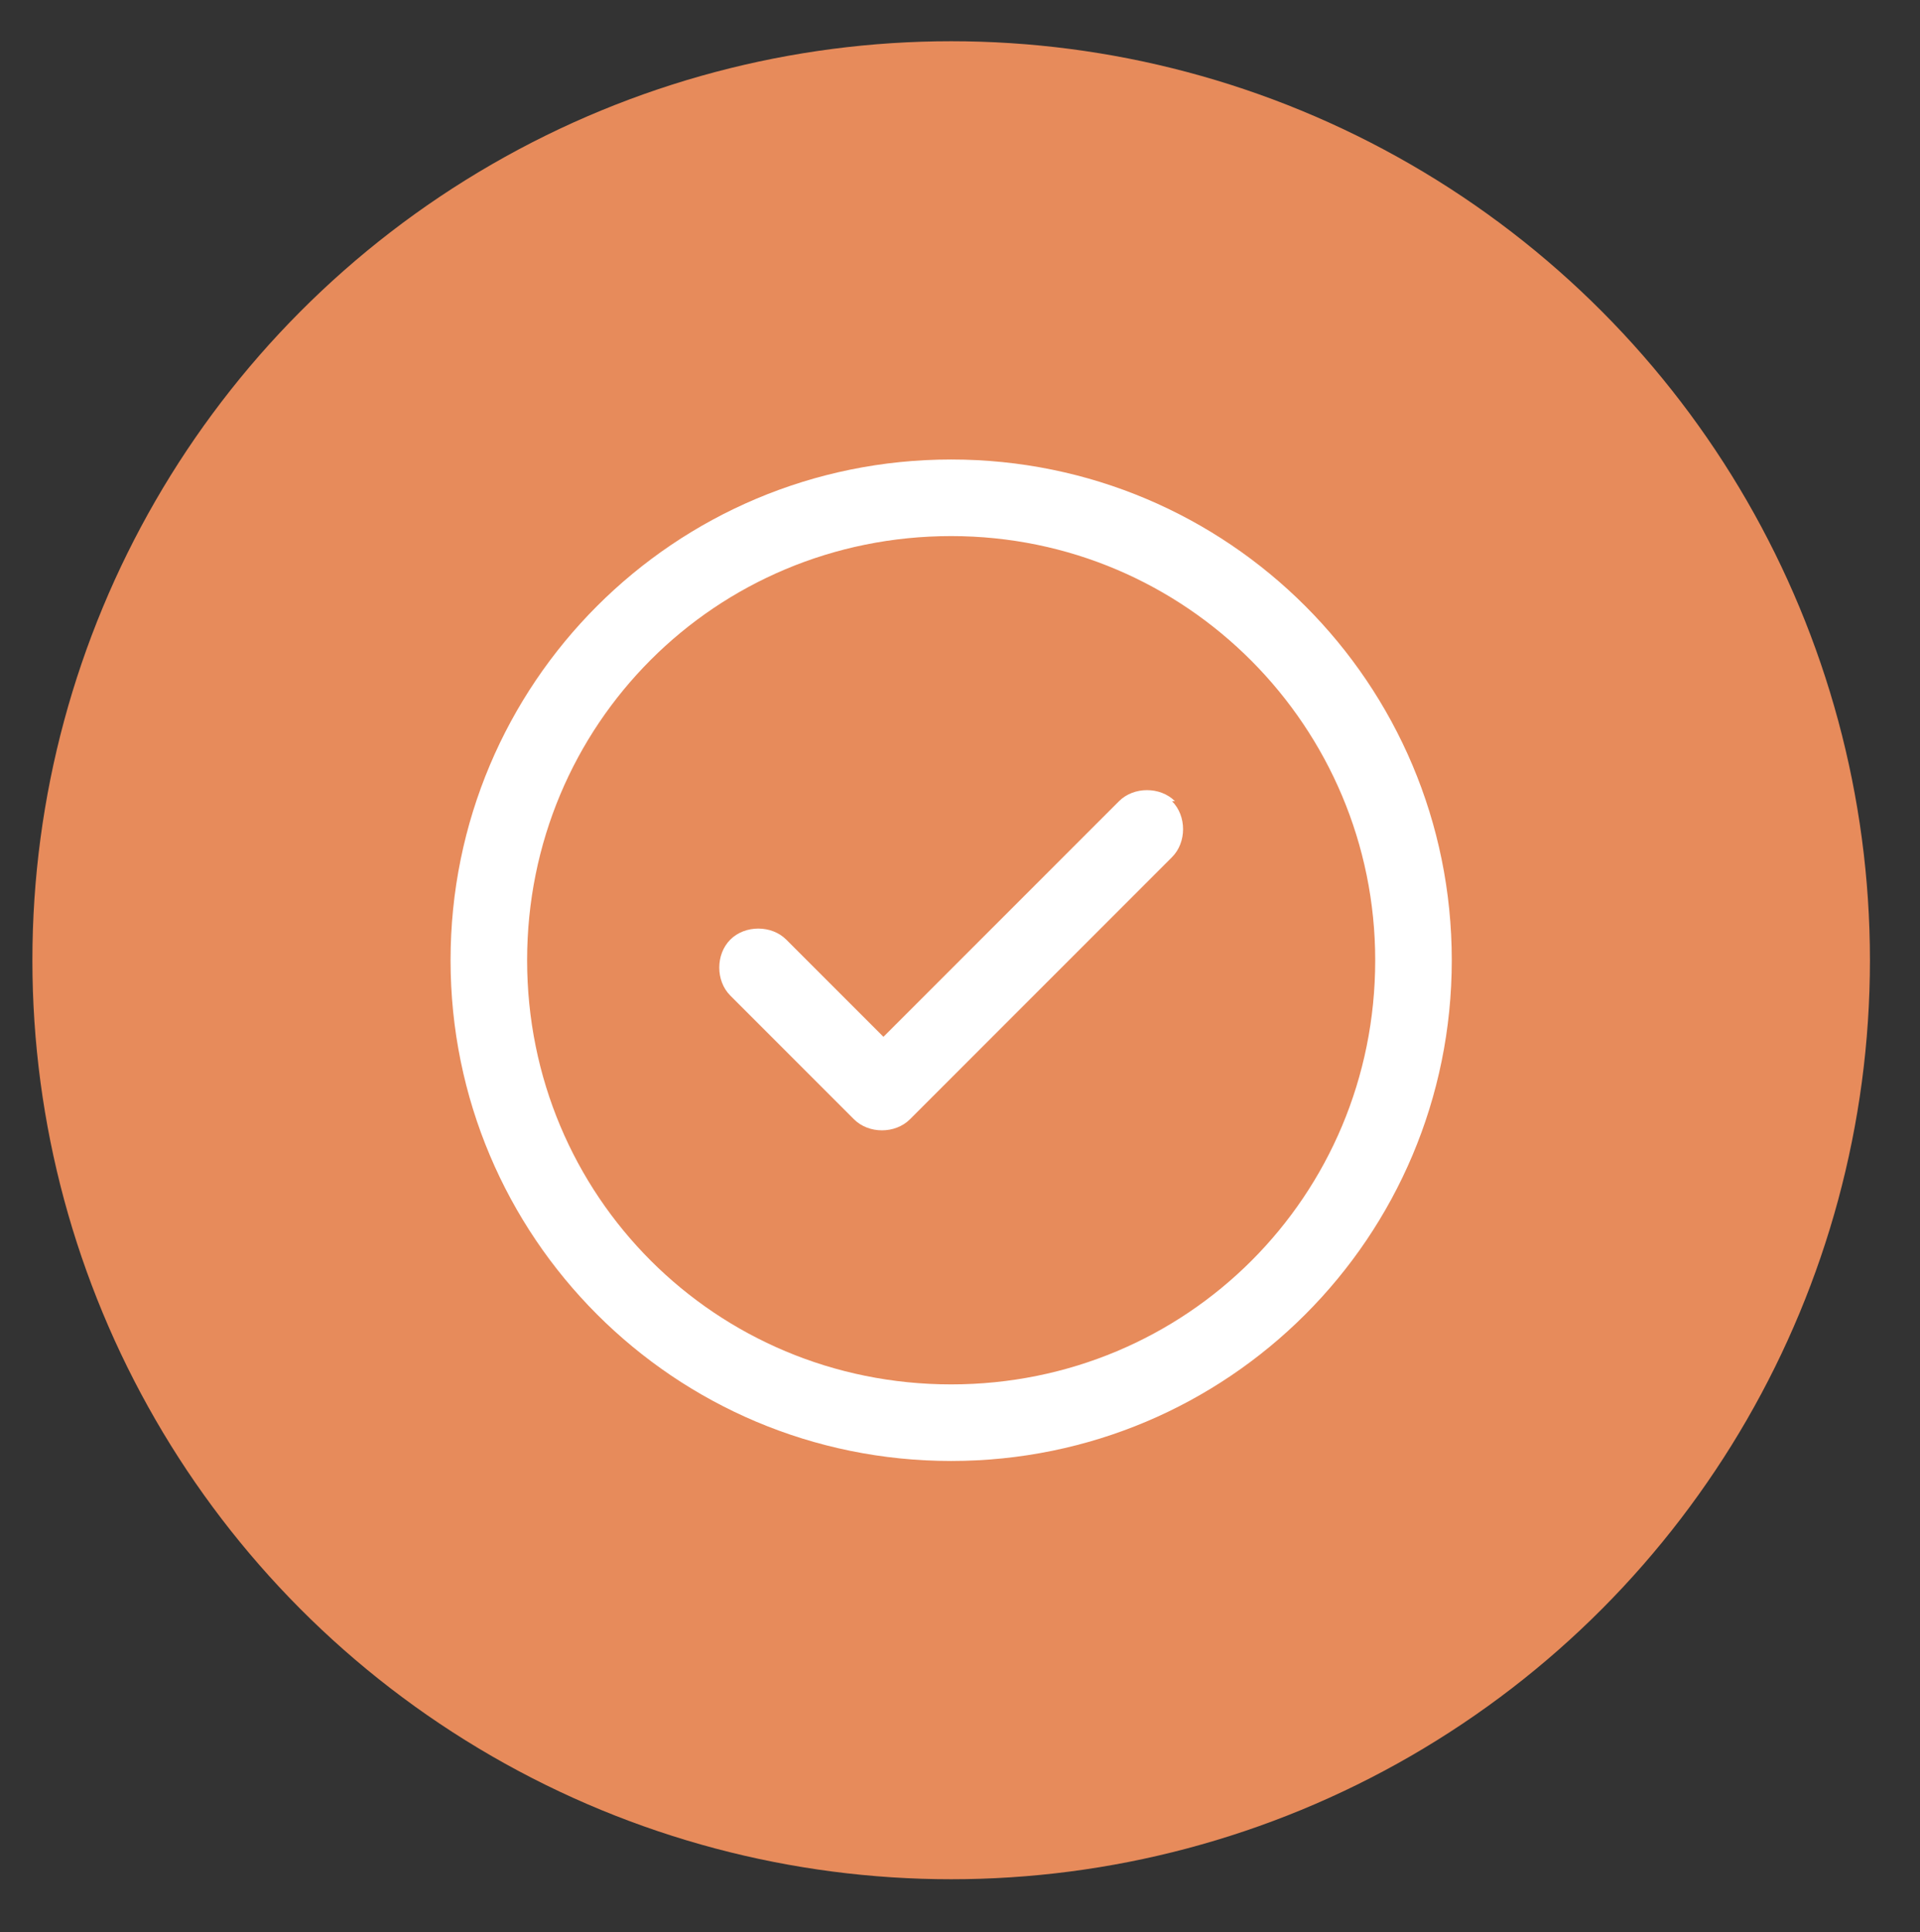
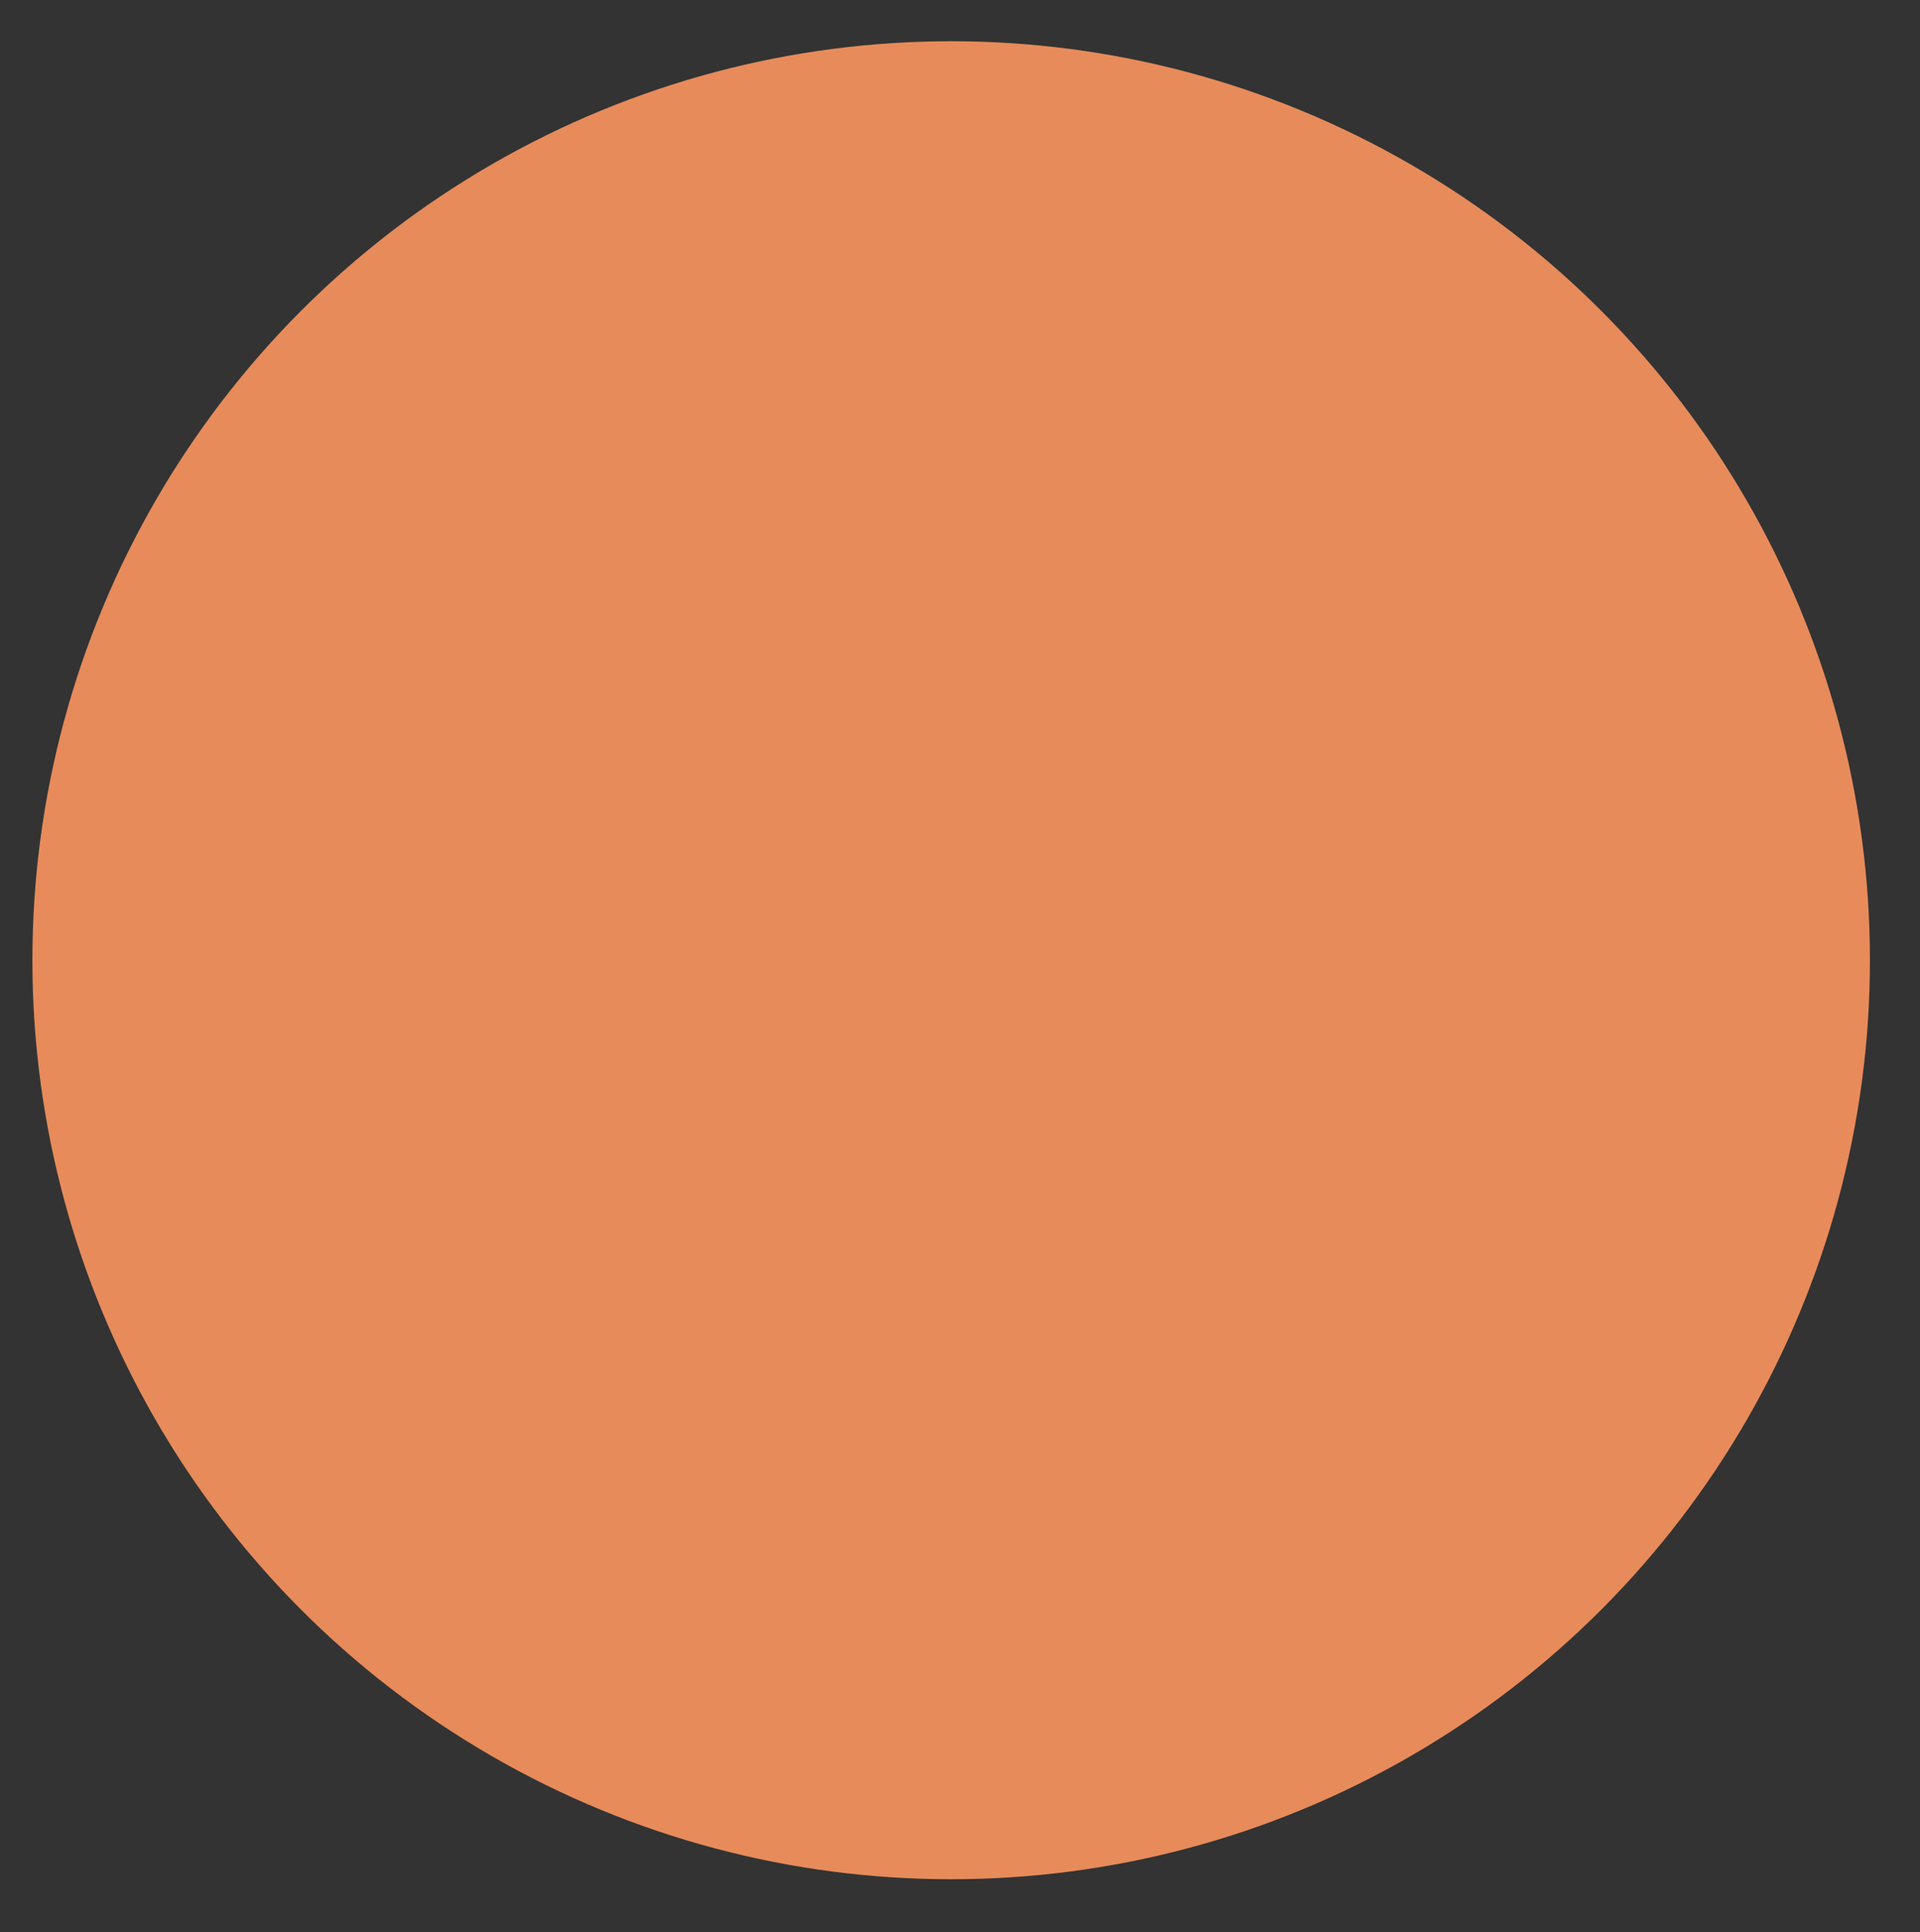
<svg xmlns="http://www.w3.org/2000/svg" version="1.1" viewBox="0 0 65.2 65.6">
  <rect x="0" y="0" width="65.2" height="65.6" fill="#333333" stroke="none" />
  <defs>
    <style> .cls-1 { fill: #fff; } .cls-2 { fill: #e78b5b; } </style>
  </defs>
  <g>
    <g id="_Слой_1" data-name="Слой_1">
      <circle class="cls-2" cx="32.3" cy="32.6" r="31.2" />
-       <path class="cls-1" d="M39.8,27.2c.5.5.5,1.4,0,1.9l-8.9,8.9c-.5.5-1.4.5-1.9,0l-4.2-4.2c-.5-.5-.5-1.4,0-1.9.5-.5,1.4-.5,1.9,0l3.3,3.3,8-8c.5-.5,1.4-.5,1.9,0ZM49.3,32.6c0,9.4-7.6,17-17,17s-17-7.6-17-17,7.6-17,17-17,17,7.6,17,17ZM46.7,32.6c0-7.9-6.4-14.4-14.4-14.4s-14.4,6.4-14.4,14.4,6.4,14.4,14.4,14.4,14.4-6.4,14.4-14.4Z" />
    </g>
  </g>
</svg>